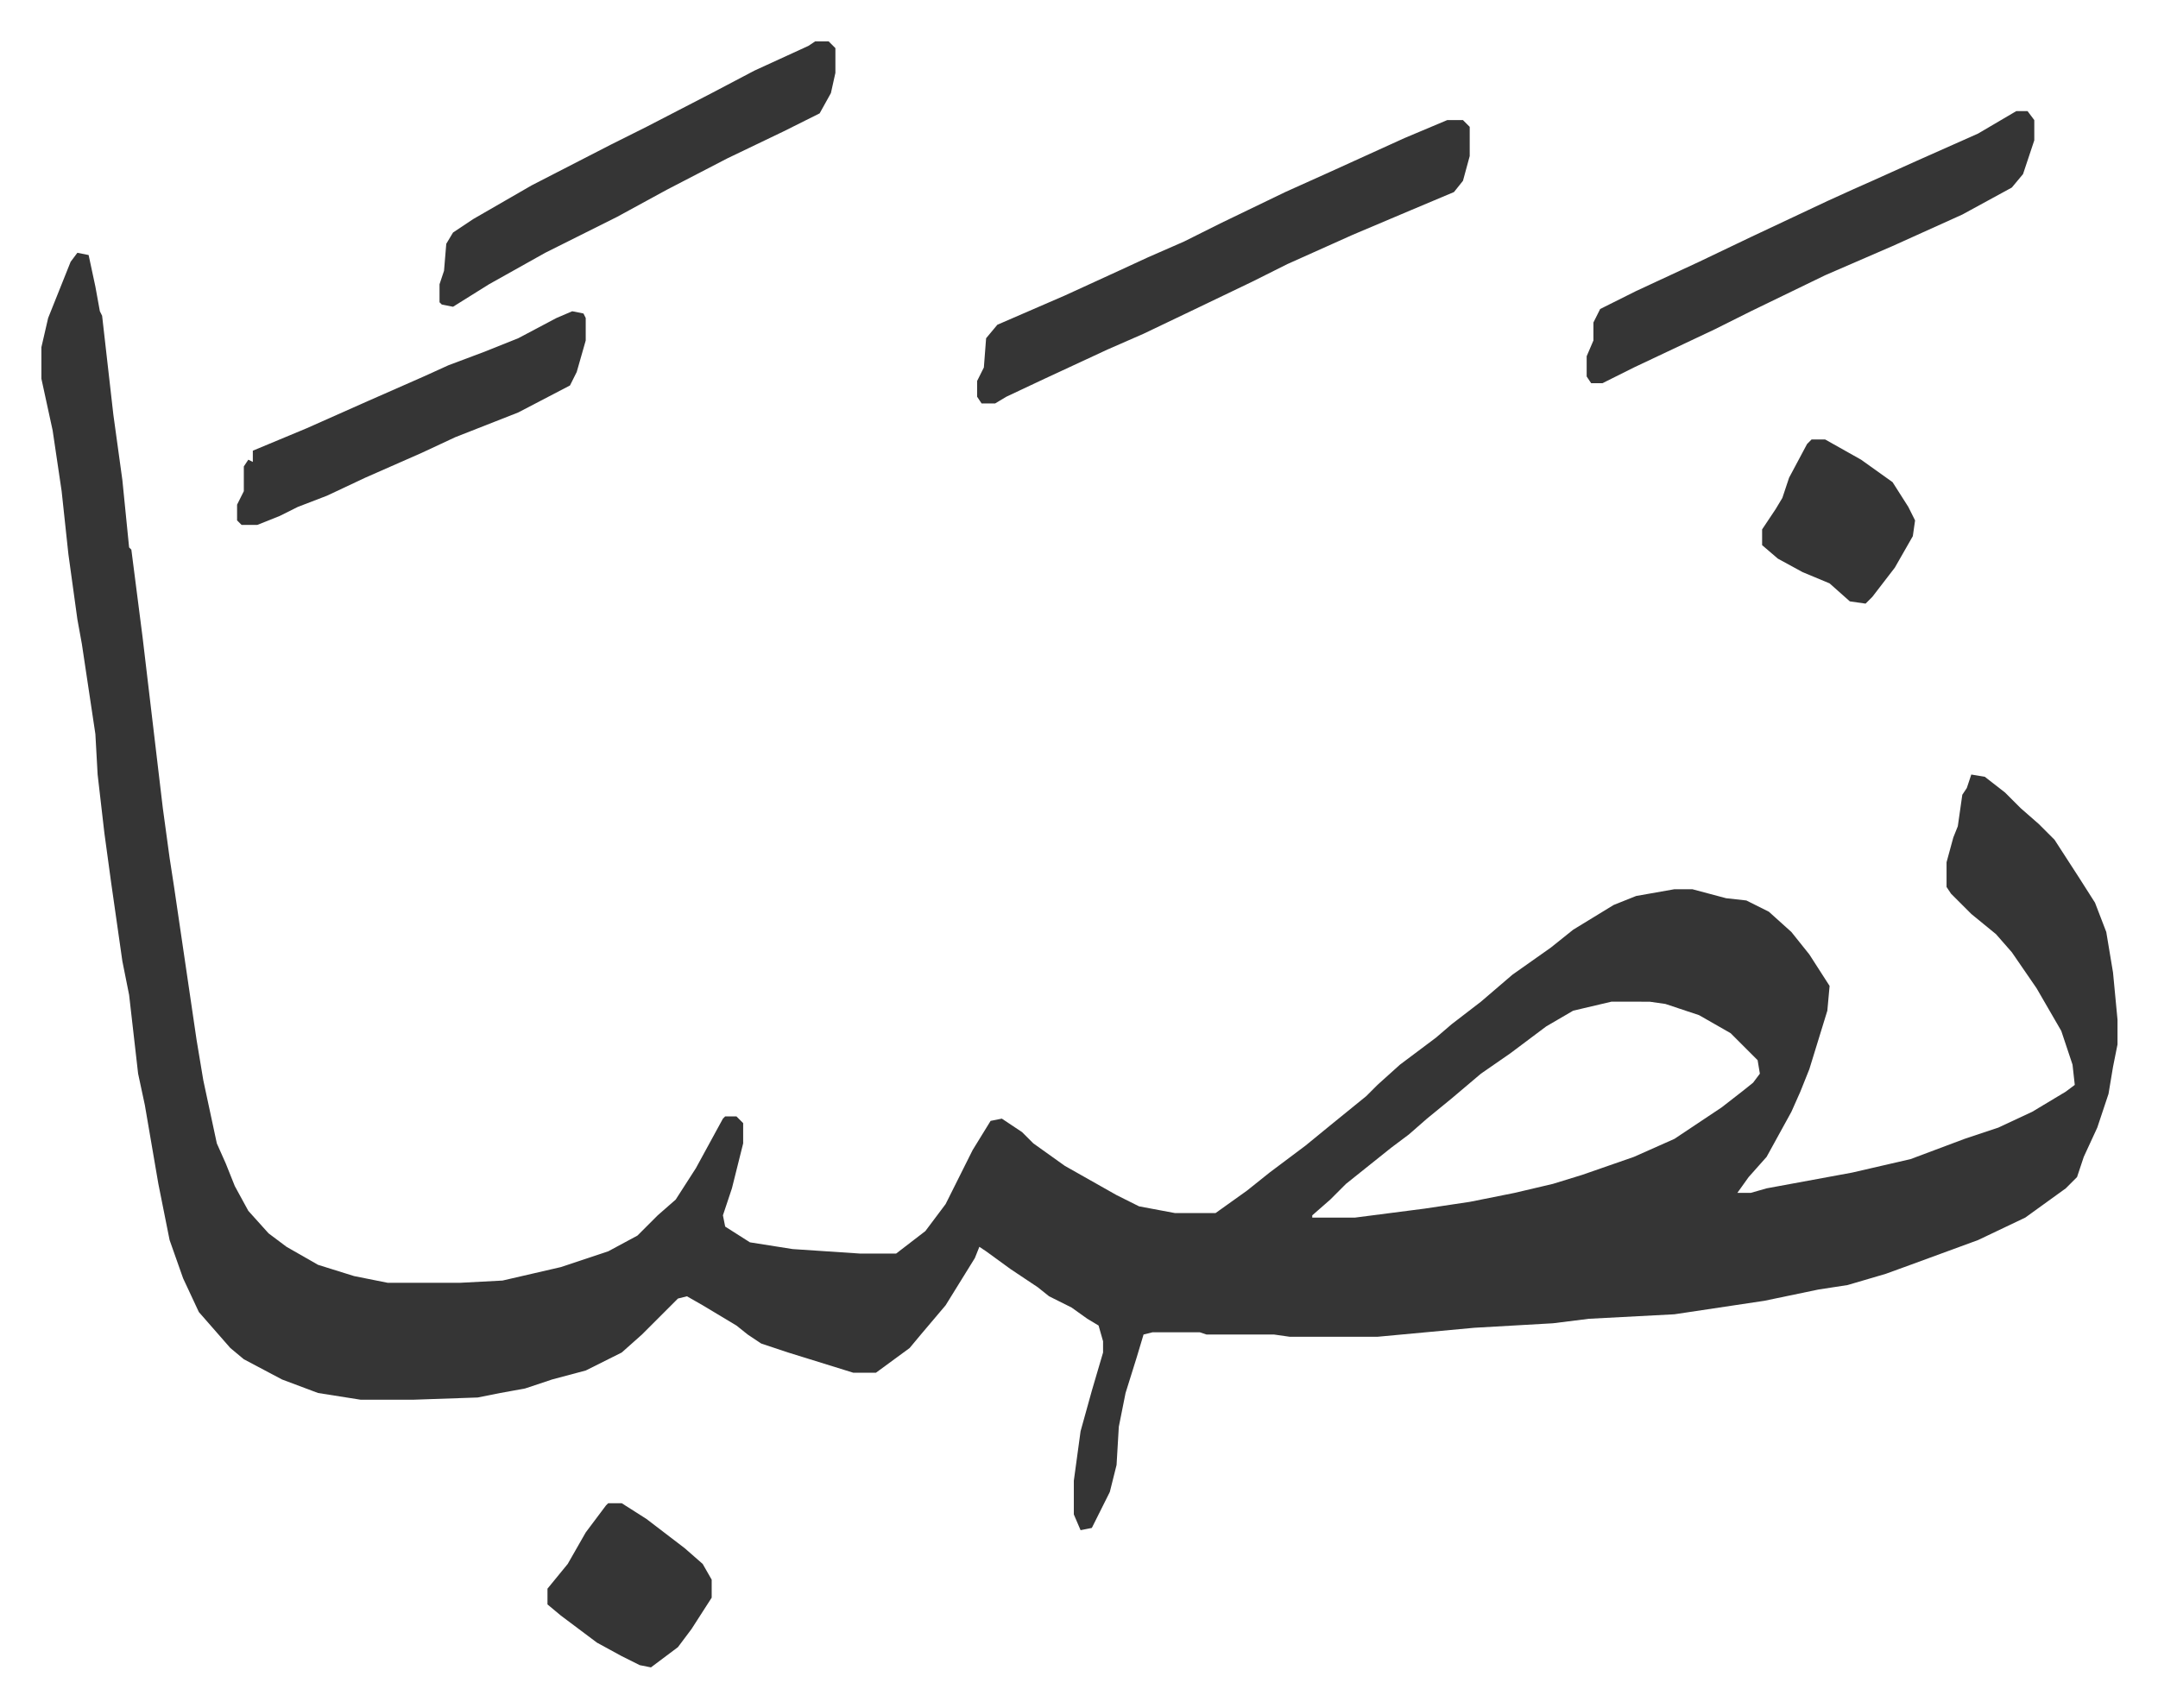
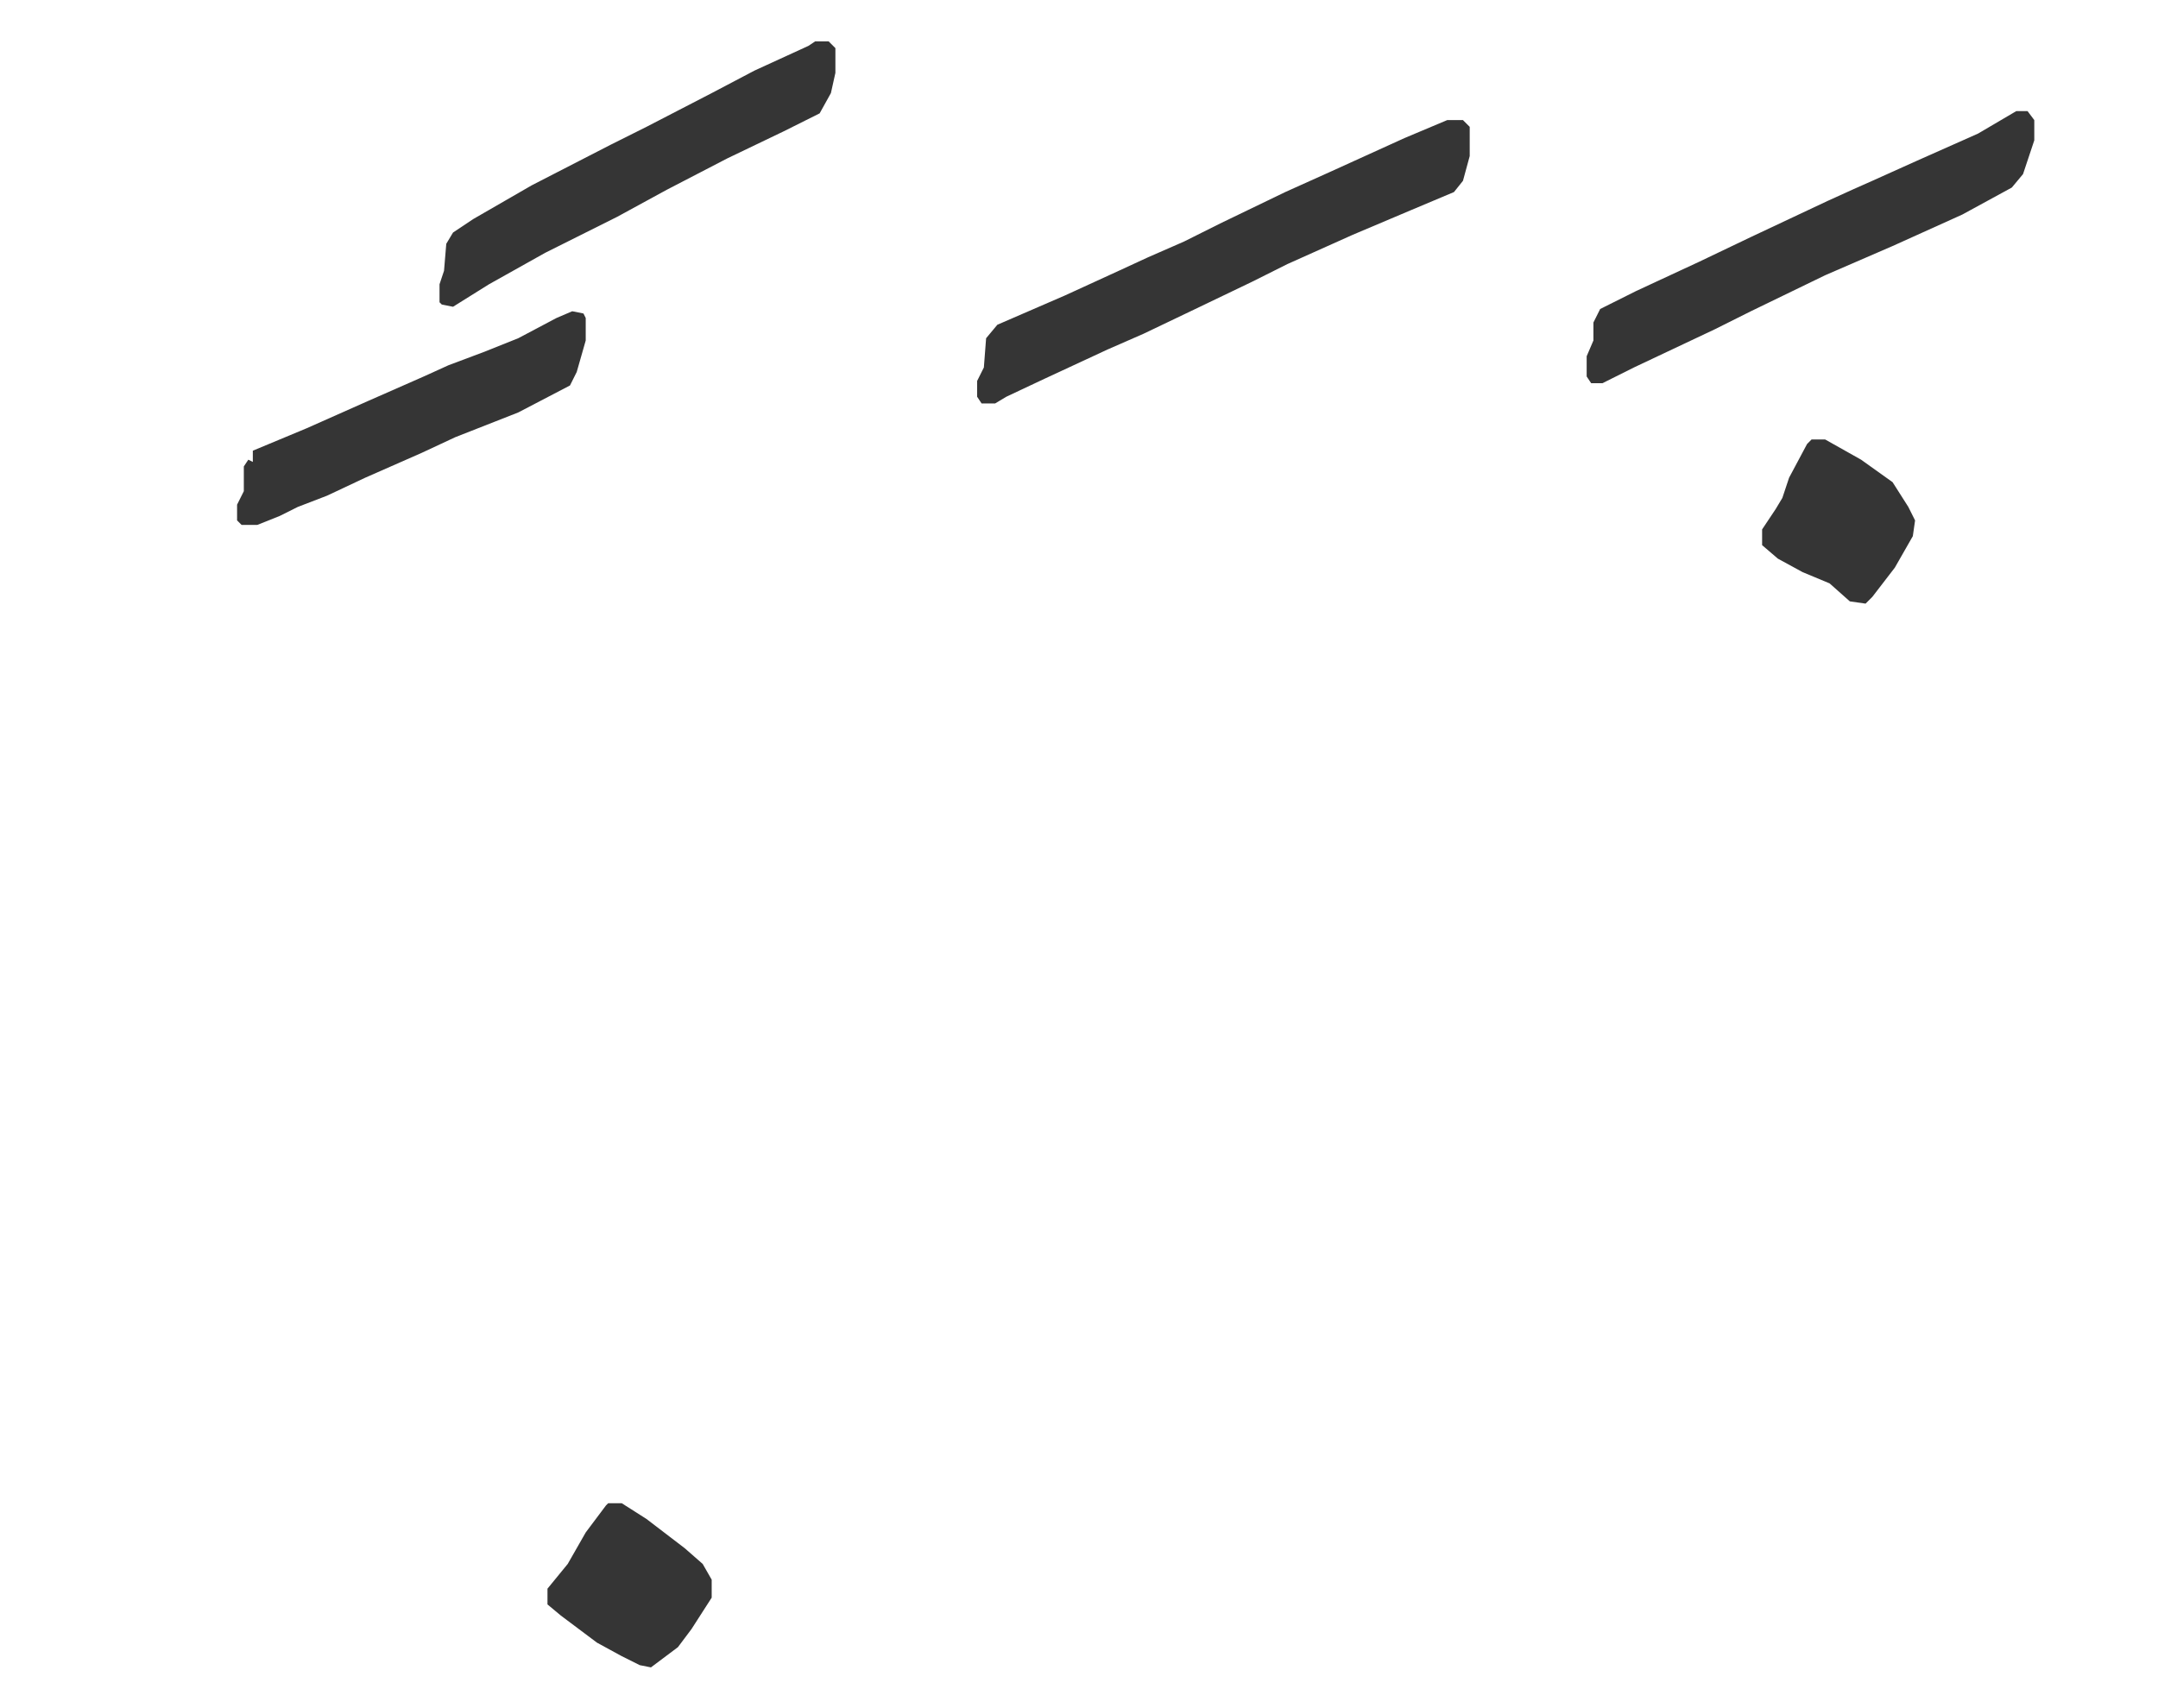
<svg xmlns="http://www.w3.org/2000/svg" viewBox="-18.4 387.6 959.4 759.4">
-   <path fill="#353535" id="rule_normal" d="m16 500 5 1 3 14 2 11 1 2 5 44 4 29 3 30 1 1 5 39 9 76 3 22 2 13 10 68 3 18 6 28 4 9 4 10 6 11 9 10 8 6 14 8 16 5 15 3h32l19-1 26-6 21-7 13-7 9-9 8-7 9-14 12-22 1-1h5l3 3v9l-5 20-4 12 1 5 11 7 19 3 30 2h16l13-10 9-12 12-24 8-13 5-1 9 6 5 5 14 10 23 13 10 5 16 3h18l14-10 10-8 16-12 11-9 16-13 5-5 10-9 16-12 7-6 13-10 14-12 17-12 10-8 18-11 10-4 17-3h8l15 4 9 1 10 5 10 9 8 10 9 14-1 11-8 26-4 10-4 9-11 20-8 9-5 7h6l7-2 38-7 26-6 24-9 15-5 15-7 15-9 4-3-1-9-5-15-11-19-11-16-7-8-11-9-9-9-2-3v-11l3-11 2-5 2-14 2-3 2-6 6 1 9 7 7 7 8 7 7 7 11 17 7 11 5 13 3 18 2 21v11l-2 10-2 12-5 15-6 13-3 9-5 5-18 13-21 10-30 11-11 4-17 5-13 2-24 5-40 6-38 2-16 2-35 2-43 4h-39l-7-1h-30l-3-1h-21l-4 1-3 10-5 16-3 15-1 17-3 12-8 16-5 1-3-7v-15l3-22 5-18 5-17v-5l-2-7-5-3-7-5-10-5-5-4-12-8-11-8-3-2-2 5-13 21-11 13-5 6-15 11h-10l-29-9-12-4-6-4-5-4-15-9-7-4-4 1-11 11-5 5-9 8-16 8-15 4-12 4-11 2-10 2-29 1h-23l-19-3-16-6-17-9-6-5-7-8-7-8-7-15-6-17-5-25-6-35-3-14-4-35-3-15-5-35-3-22-3-26-1-18-6-40-2-11-4-29-3-28-4-27-5-23v-14l3-13 6-15 4-10zm682 333-17 4-12 7-16 12-13 9-13 11-11 9-8 7-8 6-10 8-10 8-7 7-8 7v1h19l31-4 20-3 20-4 17-4 13-4 23-8 18-8 21-14 9-7 5-4 3-4-1-6-12-12-14-8-9-3-6-2-7-1z" />
  <path fill="#353535" id="rule_normal" d="M625 441h7l3 3v13l-3 11-4 5-19 8-26 11-29 13-16 8-25 12-23 11-16 7-28 13-17 8-5 3h-6l-2-3v-7l3-6 1-13 5-6 30-13 24-11 13-6 16-7 16-8 29-14 20-9 33-15zm253-4h5l3 4v9l-5 15-5 6-22 12-31 14-30 13-33 16-16 8-36 17-14 7h-5l-2-3v-9l3-7v-8l3-6 16-8 28-13 23-11 34-16 11-5 9-4 20-9 27-12zm-534-31h6l3 3v11l-2 9-5 9-16 8-25 12-27 14-22 12-16 8-16 8-25 14-16 10-5-1-1-1v-8l2-6 1-12 3-5 9-6 26-15 35-18 16-8 29-15 19-10 24-11zM236 526l5 1 1 2v10l-4 14-3 6-23 12-28 11-15 7-25 11-17 8-13 5-8 4-10 4h-7l-2-2v-7l3-6v-11l2-3 2 1v-5l24-10 27-12 25-11 11-5 16-6 15-6 17-9zm16 530h6l11 7 17 13 8 7 4 7v8l-9 14-6 8-12 9-5-1-8-4-11-6-16-12-6-5v-7l9-11 8-14 9-12zm535-473h6l16 9 14 10 7 11 3 6-1 7-8 14-10 13-3 3-7-1-9-8-12-5-11-6-7-6v-7l6-9 3-5 3-9 8-15z" />
</svg>